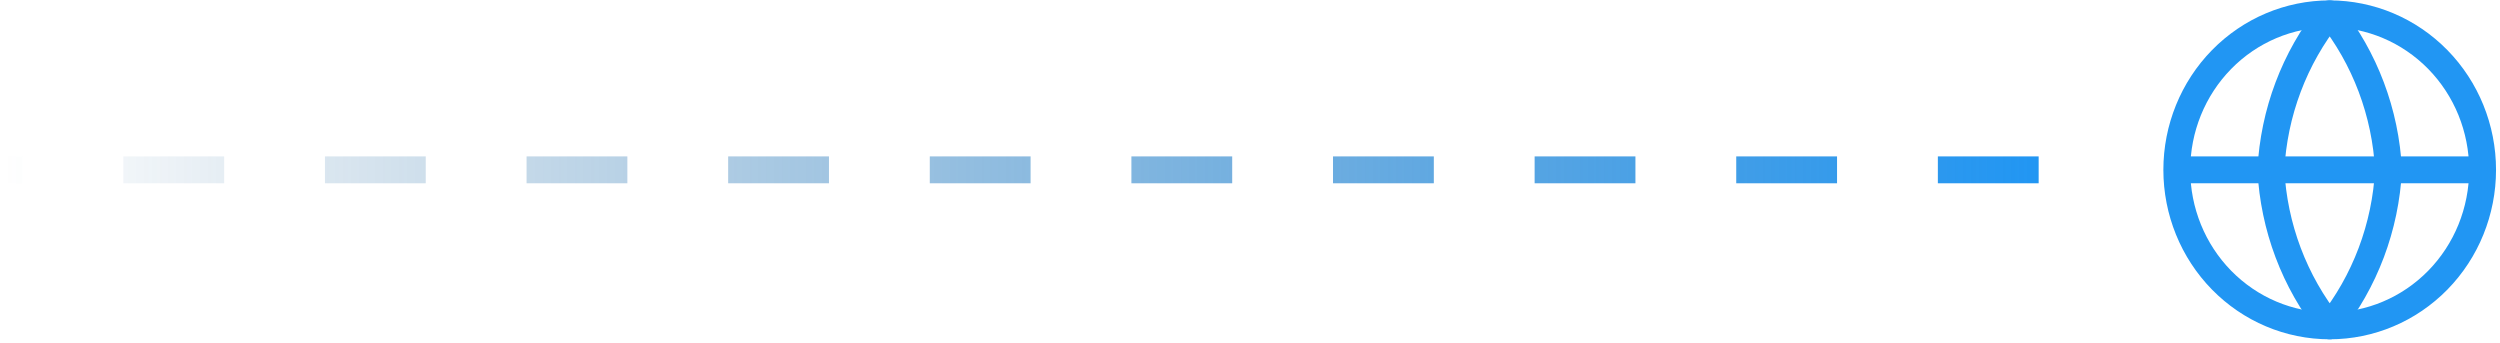
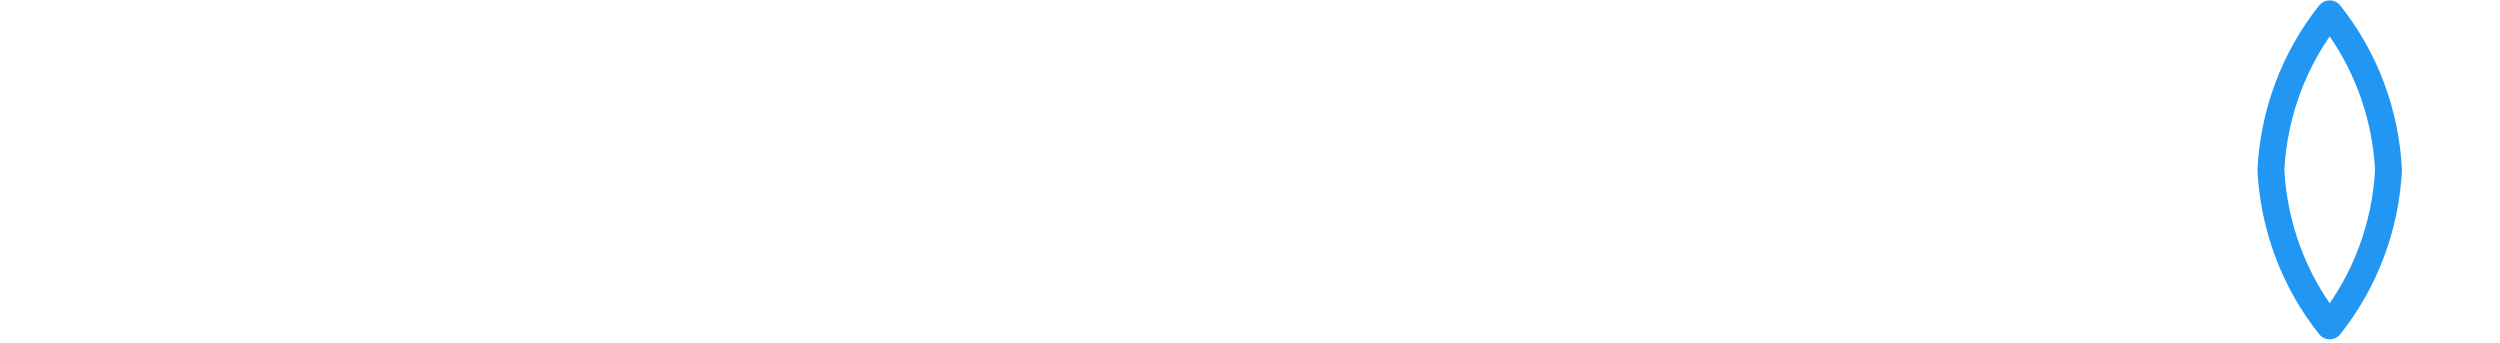
<svg xmlns="http://www.w3.org/2000/svg" width="372" height="51" viewBox="0 0 372 51" fill="none">
-   <path d="M303.352 25.273H0.651" stroke="url(#paint0_linear_123_90)" stroke-width="4" stroke-dasharray="15 15" />
-   <path d="M369.409 25.273C369.409 31.43 367.012 37.334 362.746 41.688C358.479 46.041 352.693 48.487 346.659 48.487C340.625 48.487 334.839 46.041 330.572 41.688C326.306 37.334 323.909 31.43 323.909 25.273M369.409 25.273C369.409 19.116 367.012 13.211 362.746 8.858C358.479 4.504 352.693 2.059 346.659 2.059C340.625 2.059 334.839 4.504 330.572 8.858C326.306 13.211 323.909 19.116 323.909 25.273M369.409 25.273H323.909" stroke="#2196F3" stroke-width="4" stroke-linecap="round" stroke-linejoin="round" />
-   <path d="M355.409 25.273C354.979 33.762 351.915 41.892 346.659 48.487C341.403 41.892 338.339 33.762 337.909 25.273C338.339 16.784 341.403 8.654 346.659 2.059C351.915 8.654 354.979 16.784 355.409 25.273Z" stroke="#2196F3" stroke-width="4" stroke-linecap="round" stroke-linejoin="round" />
+   <path d="M355.409 25.273C354.979 33.762 351.915 41.892 346.659 48.487C341.403 41.892 338.339 33.762 337.909 25.273C338.339 16.784 341.403 8.654 346.659 2.059C351.915 8.654 354.979 16.784 355.409 25.273" stroke="#2196F3" stroke-width="4" stroke-linecap="round" stroke-linejoin="round" />
  <defs>
    <linearGradient id="paint0_linear_123_90" x1="303.352" y1="24.773" x2="0.651" y2="24.773" gradientUnits="userSpaceOnUse">
      <stop stop-color="#2196F3" />
      <stop offset="1" stop-color="#13578D" stop-opacity="0" />
    </linearGradient>
  </defs>
</svg>